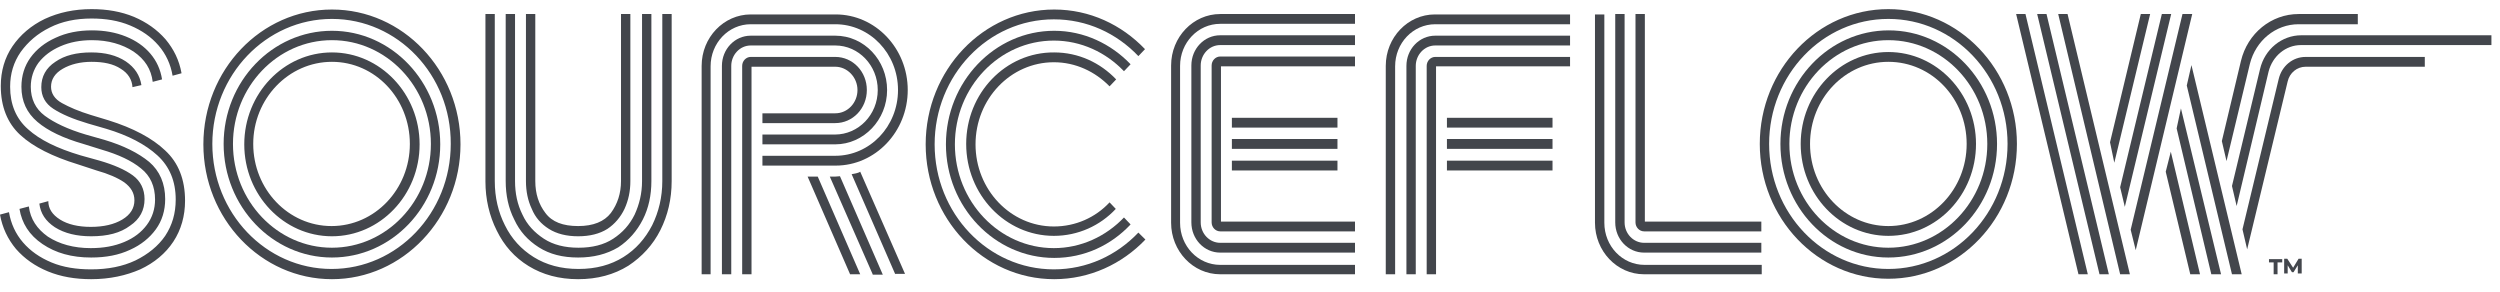
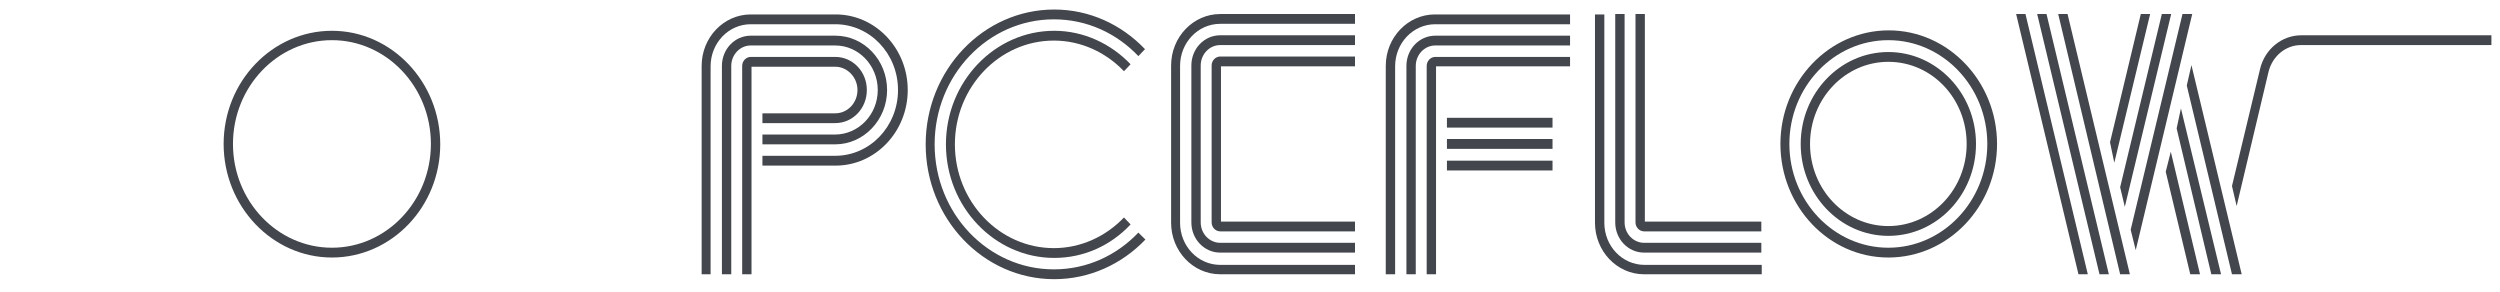
<svg xmlns="http://www.w3.org/2000/svg" width="137" height="16" viewBox="0 0 137 16" fill="none">
  <g clip-path="url(#clip0_299_13206)">
-     <path d="M124.318 14.201H125.066V14.381H124.809V15.03H124.596V14.381H124.34V14.201H124.318ZM125.92 15.008V14.537L125.685 14.918H125.599L125.365 14.537V14.985H125.172V14.179H125.343L125.663 14.672L125.962 14.179H126.133V14.985H125.92V15.008ZM4.996 15.299C4.12 15.299 3.331 15.164 2.626 14.873C1.921 14.582 1.345 14.179 0.875 13.642C0.427 13.104 0.128 12.478 0 11.761L0.491 11.627C0.598 12.254 0.854 12.813 1.26 13.284C1.665 13.754 2.178 14.112 2.818 14.381C3.459 14.649 4.185 14.761 4.996 14.761C5.914 14.761 6.725 14.604 7.43 14.269C8.113 13.933 8.668 13.485 9.052 12.925C9.437 12.343 9.629 11.694 9.629 10.933C9.629 9.925 9.287 9.119 8.625 8.515C7.963 7.91 7.024 7.418 5.828 7.06L4.825 6.769C3.992 6.522 3.373 6.254 2.925 5.963C2.477 5.672 2.263 5.269 2.263 4.776C2.263 4.194 2.519 3.724 3.032 3.388C3.544 3.03 4.206 2.873 4.996 2.873C5.764 2.873 6.384 3.03 6.896 3.366C7.387 3.701 7.664 4.127 7.75 4.664L7.259 4.776C7.237 4.373 7.024 4.015 6.618 3.769C6.213 3.5 5.679 3.388 5.017 3.388C4.398 3.388 3.864 3.522 3.437 3.769C3.01 4.015 2.797 4.351 2.797 4.754C2.797 5.112 2.989 5.425 3.395 5.649C3.8 5.873 4.313 6.097 4.974 6.299L5.935 6.59C7.302 7.015 8.348 7.575 9.052 8.246C9.778 8.918 10.141 9.836 10.141 11C10.141 11.828 9.928 12.59 9.501 13.239C9.074 13.888 8.454 14.403 7.686 14.761C6.917 15.097 6.021 15.299 4.996 15.299ZM4.996 12.948C4.206 12.948 3.544 12.791 3.01 12.455C2.498 12.119 2.22 11.694 2.156 11.157L2.647 11.022C2.647 11.425 2.861 11.761 3.288 12.03C3.715 12.299 4.291 12.433 4.974 12.433C5.679 12.433 6.255 12.299 6.704 12.03C7.152 11.761 7.366 11.403 7.366 10.978C7.366 10.575 7.173 10.261 6.811 9.993C6.448 9.746 5.935 9.522 5.295 9.343L4.27 9.007C2.882 8.582 1.815 8.045 1.11 7.396C0.406 6.746 0.043 5.851 0.043 4.709C0.043 3.903 0.256 3.164 0.683 2.537C1.11 1.91 1.708 1.396 2.455 1.037C3.224 0.679 4.078 0.5 5.017 0.5C5.871 0.5 6.64 0.634 7.344 0.925C8.027 1.216 8.604 1.619 9.074 2.157C9.522 2.694 9.821 3.299 9.949 4.015L9.458 4.149C9.351 3.522 9.095 2.963 8.689 2.493C8.284 2.022 7.771 1.664 7.131 1.396C6.49 1.127 5.786 1.015 5.017 1.015C4.163 1.015 3.395 1.172 2.733 1.507C2.05 1.843 1.537 2.291 1.132 2.851C0.747 3.41 0.555 4.037 0.555 4.754C0.555 5.716 0.875 6.5 1.537 7.082C2.178 7.664 3.138 8.134 4.419 8.515L5.465 8.806C6.234 9.03 6.853 9.299 7.28 9.612C7.707 9.925 7.921 10.373 7.921 10.91C7.921 11.515 7.664 12.008 7.131 12.366C6.597 12.769 5.892 12.948 4.996 12.948ZM4.996 14.112C3.928 14.112 3.053 13.866 2.327 13.373C1.601 12.881 1.196 12.231 1.067 11.448L1.58 11.313C1.665 12.008 2.028 12.545 2.626 12.97C3.245 13.373 4.035 13.597 4.974 13.597C5.679 13.597 6.277 13.485 6.811 13.261C7.344 13.037 7.75 12.724 8.049 12.321C8.348 11.918 8.497 11.448 8.497 10.933C8.497 10.216 8.241 9.634 7.729 9.231C7.216 8.806 6.49 8.47 5.572 8.201L4.569 7.888C3.48 7.575 2.626 7.172 2.05 6.679C1.473 6.187 1.174 5.56 1.174 4.754C1.174 4.149 1.345 3.612 1.665 3.164C2.007 2.694 2.455 2.336 3.053 2.067C3.629 1.799 4.291 1.664 5.038 1.664C5.722 1.664 6.341 1.776 6.896 2C7.451 2.224 7.899 2.537 8.241 2.94C8.583 3.343 8.796 3.813 8.881 4.351L8.369 4.485C8.284 3.791 7.942 3.254 7.323 2.828C6.704 2.425 5.935 2.201 5.038 2.201C4.398 2.201 3.822 2.313 3.309 2.537C2.797 2.761 2.413 3.052 2.114 3.433C1.836 3.813 1.687 4.261 1.687 4.754C1.687 5.425 1.943 5.963 2.455 6.343C2.968 6.724 3.715 7.082 4.697 7.373L5.722 7.664C6.768 7.978 7.579 8.381 8.177 8.873C8.753 9.366 9.052 10.06 9.052 10.91C9.052 11.537 8.881 12.097 8.54 12.567C8.198 13.037 7.729 13.418 7.131 13.687C6.512 13.978 5.807 14.112 4.996 14.112ZM31.683 15.299C30.637 15.299 29.74 15.052 28.971 14.582C28.203 14.112 27.626 13.463 27.221 12.634C26.815 11.828 26.602 10.91 26.602 9.948V0.769L27.114 0.769V9.925C27.114 10.821 27.306 11.627 27.669 12.343C28.032 13.082 28.566 13.664 29.249 14.09C29.932 14.515 30.743 14.739 31.704 14.739C32.665 14.739 33.476 14.515 34.159 14.09C34.842 13.664 35.355 13.082 35.739 12.343C36.102 11.604 36.294 10.799 36.294 9.925V0.769L36.807 0.769V9.925C36.807 10.91 36.593 11.806 36.188 12.612C35.782 13.418 35.184 14.067 34.437 14.56C33.647 15.052 32.729 15.299 31.683 15.299ZM31.683 14.112C30.829 14.112 30.124 13.933 29.526 13.552C28.929 13.172 28.48 12.679 28.181 12.03C27.861 11.403 27.712 10.687 27.712 9.925V0.769L28.224 0.769V9.925C28.224 10.597 28.352 11.201 28.63 11.761C28.886 12.321 29.292 12.746 29.804 13.082C30.316 13.418 30.957 13.575 31.704 13.575C32.451 13.575 33.092 13.418 33.604 13.082C34.117 12.746 34.501 12.321 34.778 11.761C35.035 11.201 35.184 10.597 35.184 9.925V0.769L35.696 0.769V9.925C35.696 10.687 35.547 11.403 35.227 12.03C34.907 12.657 34.458 13.172 33.882 13.552C33.241 13.933 32.515 14.112 31.683 14.112ZM31.683 12.948C31.042 12.948 30.509 12.813 30.081 12.545C29.654 12.276 29.334 11.918 29.142 11.448C28.929 11 28.822 10.485 28.822 9.925V0.769H29.334V9.925C29.334 10.619 29.526 11.201 29.889 11.672C30.252 12.164 30.85 12.388 31.683 12.388C32.515 12.388 33.113 12.142 33.476 11.672C33.839 11.179 34.031 10.597 34.031 9.925V0.769H34.544V9.925C34.544 10.485 34.437 10.978 34.223 11.448C34.01 11.896 33.69 12.276 33.284 12.545C32.857 12.813 32.323 12.948 31.683 12.948ZM46.585 15.03L44.258 9.679H44.813L47.14 15.03H46.585ZM47.823 15.03L45.474 9.679H45.752C45.837 9.679 45.944 9.657 46.03 9.657L48.378 15.052H47.823V15.03ZM49.061 15.03L46.67 9.545C46.755 9.522 46.841 9.522 46.905 9.5C46.99 9.478 47.076 9.455 47.14 9.41L49.595 15.008H49.061V15.03ZM67.507 6.455L73.293 6.455V6.993L67.507 6.993V6.455ZM67.507 7.619L73.293 7.619V8.157H67.507V7.619ZM67.507 8.806L73.293 8.806V9.343L67.507 9.343V8.806ZM18.19 15.299C14.304 15.299 11.145 11.985 11.145 7.91C11.145 3.836 14.304 0.522 18.19 0.522C22.075 0.522 25.235 3.836 25.235 7.91C25.235 11.963 22.075 15.299 18.19 15.299ZM18.19 1.037C14.582 1.037 11.636 4.104 11.636 7.888C11.636 11.672 14.56 14.739 18.169 14.739C21.776 14.739 24.701 11.672 24.701 7.888C24.723 4.104 21.798 1.037 18.19 1.037Z" fill="#43464C" />
    <path d="M18.19 14.112C14.923 14.112 12.255 11.313 12.255 7.888C12.255 4.463 14.923 1.687 18.19 1.687C21.456 1.687 24.125 4.485 24.125 7.91C24.125 11.336 21.456 14.112 18.19 14.112ZM18.19 2.201C15.201 2.201 12.767 4.754 12.767 7.888C12.767 11.022 15.201 13.575 18.19 13.575C21.179 13.575 23.613 11.022 23.613 7.888C23.613 4.754 21.179 2.201 18.19 2.201Z" fill="#43464C" />
-     <path d="M18.19 12.948C15.543 12.948 13.386 10.687 13.386 7.911C13.386 5.134 15.543 2.873 18.19 2.873C20.837 2.873 22.994 5.134 22.994 7.911C22.994 10.687 20.837 12.948 18.19 12.948ZM18.19 3.388C15.82 3.388 13.877 5.403 13.877 7.888C13.877 10.373 15.799 12.388 18.169 12.388C20.538 12.388 22.46 10.373 22.46 7.888C22.46 5.403 20.56 3.388 18.19 3.388ZM60.804 11.09C60.035 11.918 58.946 12.411 57.751 12.411C55.381 12.411 53.459 10.396 53.459 7.911C53.459 5.425 55.381 3.411 57.751 3.411C58.946 3.411 60.014 3.925 60.804 4.731L61.166 4.351C60.291 3.433 59.096 2.873 57.772 2.873C55.103 2.851 52.947 5.112 52.947 7.888C52.947 10.664 55.103 12.925 57.751 12.925C59.074 12.925 60.291 12.366 61.145 11.448L60.804 11.09Z" fill="#43464C" />
    <path d="M61.593 11.918C60.611 12.948 59.245 13.597 57.751 13.597C54.762 13.597 52.328 11.045 52.328 7.91C52.328 4.776 54.762 2.224 57.751 2.224C59.245 2.224 60.611 2.873 61.593 3.903L61.956 3.522C60.889 2.403 59.394 1.687 57.772 1.687C54.505 1.687 51.837 4.485 51.837 7.91C51.837 11.336 54.505 14.134 57.772 14.134C59.416 14.134 60.889 13.44 61.956 12.299L61.593 11.918Z" fill="#43464C" />
    <path d="M62.383 12.746C61.188 14 59.565 14.761 57.751 14.761C54.142 14.761 51.218 11.694 51.218 7.911C51.218 4.127 54.142 1.06 57.751 1.06C59.565 1.06 61.188 1.821 62.383 3.075L62.746 2.694C61.465 1.351 59.715 0.522 57.772 0.522C53.886 0.522 50.727 3.836 50.727 7.911C50.727 11.985 53.886 15.299 57.772 15.299C59.715 15.299 61.487 14.47 62.768 13.127L62.383 12.746ZM74.254 15.03L66.867 15.03C65.372 15.03 64.177 13.754 64.177 12.209V3.59C64.177 2.022 65.394 0.769 66.867 0.769L74.254 0.769V1.306L66.867 1.306C65.65 1.306 64.668 2.336 64.668 3.612V12.209C64.668 13.485 65.65 14.515 66.867 14.515L74.254 14.515V15.03Z" fill="#43464C" />
    <path d="M74.254 13.843L66.867 13.843C65.992 13.843 65.287 13.104 65.287 12.186V3.589C65.287 2.671 65.992 1.933 66.867 1.933L74.254 1.933V2.47L66.867 2.47C66.269 2.47 65.799 2.985 65.799 3.589V12.186C65.799 12.813 66.29 13.306 66.867 13.306L74.254 13.306V13.843Z" fill="#43464C" />
    <path d="M74.254 12.679H66.867C66.611 12.679 66.397 12.455 66.397 12.187V3.59C66.397 3.321 66.611 3.097 66.867 3.097L74.254 3.097V3.634L66.909 3.634V12.142H74.254V12.679ZM38.963 15.03H38.45V3.612C38.45 2.045 39.667 0.791 41.141 0.791L45.795 0.791C47.972 0.791 49.744 2.649 49.744 4.933C49.744 7.216 47.972 9.075 45.795 9.075L41.781 9.075V8.537H45.773C47.673 8.537 49.211 6.925 49.211 4.933C49.211 2.94 47.673 1.328 45.773 1.328L41.141 1.328C39.924 1.328 38.941 2.358 38.941 3.634V15.03H38.963Z" fill="#43464C" />
    <path d="M40.073 15.03H39.561V3.612C39.561 2.694 40.265 1.955 41.141 1.955L45.773 1.955C47.353 1.955 48.613 3.298 48.613 4.933C48.613 6.567 47.332 7.91 45.773 7.91L41.781 7.91V7.373L45.752 7.373C47.054 7.373 48.101 6.276 48.101 4.933C48.101 3.589 47.054 2.492 45.773 2.492L41.141 2.492C40.543 2.492 40.073 3.007 40.073 3.612V15.03Z" fill="#43464C" />
    <path d="M41.183 15.03H40.671V3.612C40.671 3.343 40.884 3.119 41.141 3.119L45.773 3.119C46.734 3.119 47.503 3.925 47.503 4.933C47.503 5.94 46.734 6.746 45.773 6.746L41.781 6.746V6.209L45.773 6.209C46.457 6.209 46.99 5.627 46.99 4.933C46.99 4.239 46.435 3.657 45.773 3.657L41.183 3.657V15.03ZM113.9 15.03L110.484 0.769L110.996 0.769L114.412 15.03H113.9ZM115.053 15.03L111.637 0.769L112.149 0.769L115.565 15.03H115.053ZM116.184 15.03L112.79 0.769L113.302 0.769L116.718 15.03H116.184ZM115.864 8.918L115.629 7.798L117.316 0.769L117.828 0.769L115.864 8.918ZM116.44 11.336L116.184 10.261L118.469 0.769H118.981L116.44 11.336ZM117.038 13.709L116.761 12.589L119.6 0.769L120.134 0.769L117.038 13.709ZM120.027 15.03L118.682 9.41L118.96 8.313L120.561 15.03H120.027ZM121.18 15.03L119.28 7.037L119.515 5.94L121.714 15.03H121.18ZM122.312 15.03L119.835 4.686L120.091 3.567L122.845 15.03H122.312Z" fill="#43464C" />
-     <path d="M126.346 3.12C125.642 3.12 125.044 3.612 124.873 4.329L122.888 12.567L123.144 13.664L125.364 4.463C125.471 3.993 125.877 3.657 126.346 3.657L132.879 3.657V3.12L126.346 3.12Z" fill="#43464C" />
    <path d="M126.112 1.933C125.044 1.933 124.105 2.694 123.849 3.791L122.312 10.194L122.568 11.291L124.318 3.925C124.532 3.074 125.258 2.47 126.09 2.47L136.53 2.47V1.933L126.112 1.933Z" fill="#43464C" />
-     <path d="M125.962 0.769C124.468 0.769 123.166 1.821 122.803 3.343L121.757 7.731L122.013 8.828L123.294 3.5C123.614 2.224 124.703 1.328 125.962 1.328L129.208 1.328V0.769L125.962 0.769ZM103.481 15.276C99.596 15.276 96.436 11.963 96.436 7.888C96.436 3.813 99.596 0.5 103.481 0.5C107.367 0.5 110.527 3.813 110.527 7.888C110.527 11.963 107.367 15.276 103.481 15.276ZM103.481 1.037C99.873 1.037 96.948 4.104 96.948 7.888C96.948 11.672 99.873 14.739 103.481 14.739C107.089 14.739 110.014 11.672 110.014 7.888C110.014 4.104 107.089 1.037 103.481 1.037Z" fill="#43464C" />
    <path d="M103.481 14.112C100.215 14.112 97.567 11.313 97.567 7.888C97.567 4.463 100.236 1.664 103.503 1.664C106.769 1.664 109.438 4.463 109.438 7.888C109.438 11.313 106.769 14.112 103.481 14.112ZM103.481 2.201C100.492 2.201 98.058 4.754 98.058 7.888C98.058 11.022 100.492 13.575 103.481 13.575C106.47 13.575 108.904 11.022 108.904 7.888C108.904 4.754 106.47 2.201 103.481 2.201Z" fill="#43464C" />
    <path d="M103.481 12.925C100.834 12.925 98.678 10.664 98.678 7.888C98.678 5.112 100.834 2.851 103.481 2.851C106.129 2.851 108.285 5.112 108.285 7.888C108.285 10.664 106.15 12.925 103.481 12.925ZM103.481 3.388C101.112 3.388 99.19 5.403 99.19 7.888C99.19 10.373 101.112 12.388 103.481 12.388C105.851 12.388 107.773 10.373 107.773 7.888C107.773 5.403 105.872 3.388 103.481 3.388ZM76.453 15.03H75.94V3.612C75.94 2.045 77.157 0.791 78.63 0.791L86.039 0.791V1.328L78.652 1.328C77.435 1.328 76.453 2.358 76.453 3.634V15.03Z" fill="#43464C" />
    <path d="M77.563 15.03H77.072V3.612C77.072 2.694 77.776 1.955 78.652 1.955L86.039 1.955V2.492L78.652 2.492C78.054 2.492 77.584 3.007 77.584 3.612V15.03H77.563Z" fill="#43464C" />
    <path d="M78.695 15.03H78.182V3.612C78.182 3.343 78.396 3.119 78.652 3.119L86.039 3.119V3.634L78.695 3.634V15.03ZM96.521 15.03L90.095 15.03C88.601 15.03 87.405 13.754 87.405 12.209V0.791L87.918 0.791V12.209C87.918 13.485 88.9 14.515 90.117 14.515L96.543 14.515V15.03H96.521Z" fill="#43464C" />
    <path d="M96.521 13.843L90.095 13.843C89.22 13.843 88.515 13.104 88.515 12.187V0.769L89.028 0.769V12.187C89.028 12.813 89.519 13.306 90.095 13.306L96.521 13.306V13.843Z" fill="#43464C" />
    <path d="M96.521 12.679L90.095 12.679C89.839 12.679 89.625 12.455 89.625 12.187V0.769L90.138 0.769V12.142L96.521 12.142V12.679ZM79.292 6.455L85.078 6.455V6.992L79.292 6.992V6.455ZM79.292 7.619L85.078 7.619V8.157H79.292V7.619ZM79.292 8.806L85.078 8.806V9.343L79.292 9.343V8.806Z" fill="#43464C" />
  </g>
  <defs>
    <clipPath id="clip0_299_13206">
      <rect width="137" height="15" fill="white" transform="translate(0 0.5)" />
    </clipPath>
  </defs>
</svg>